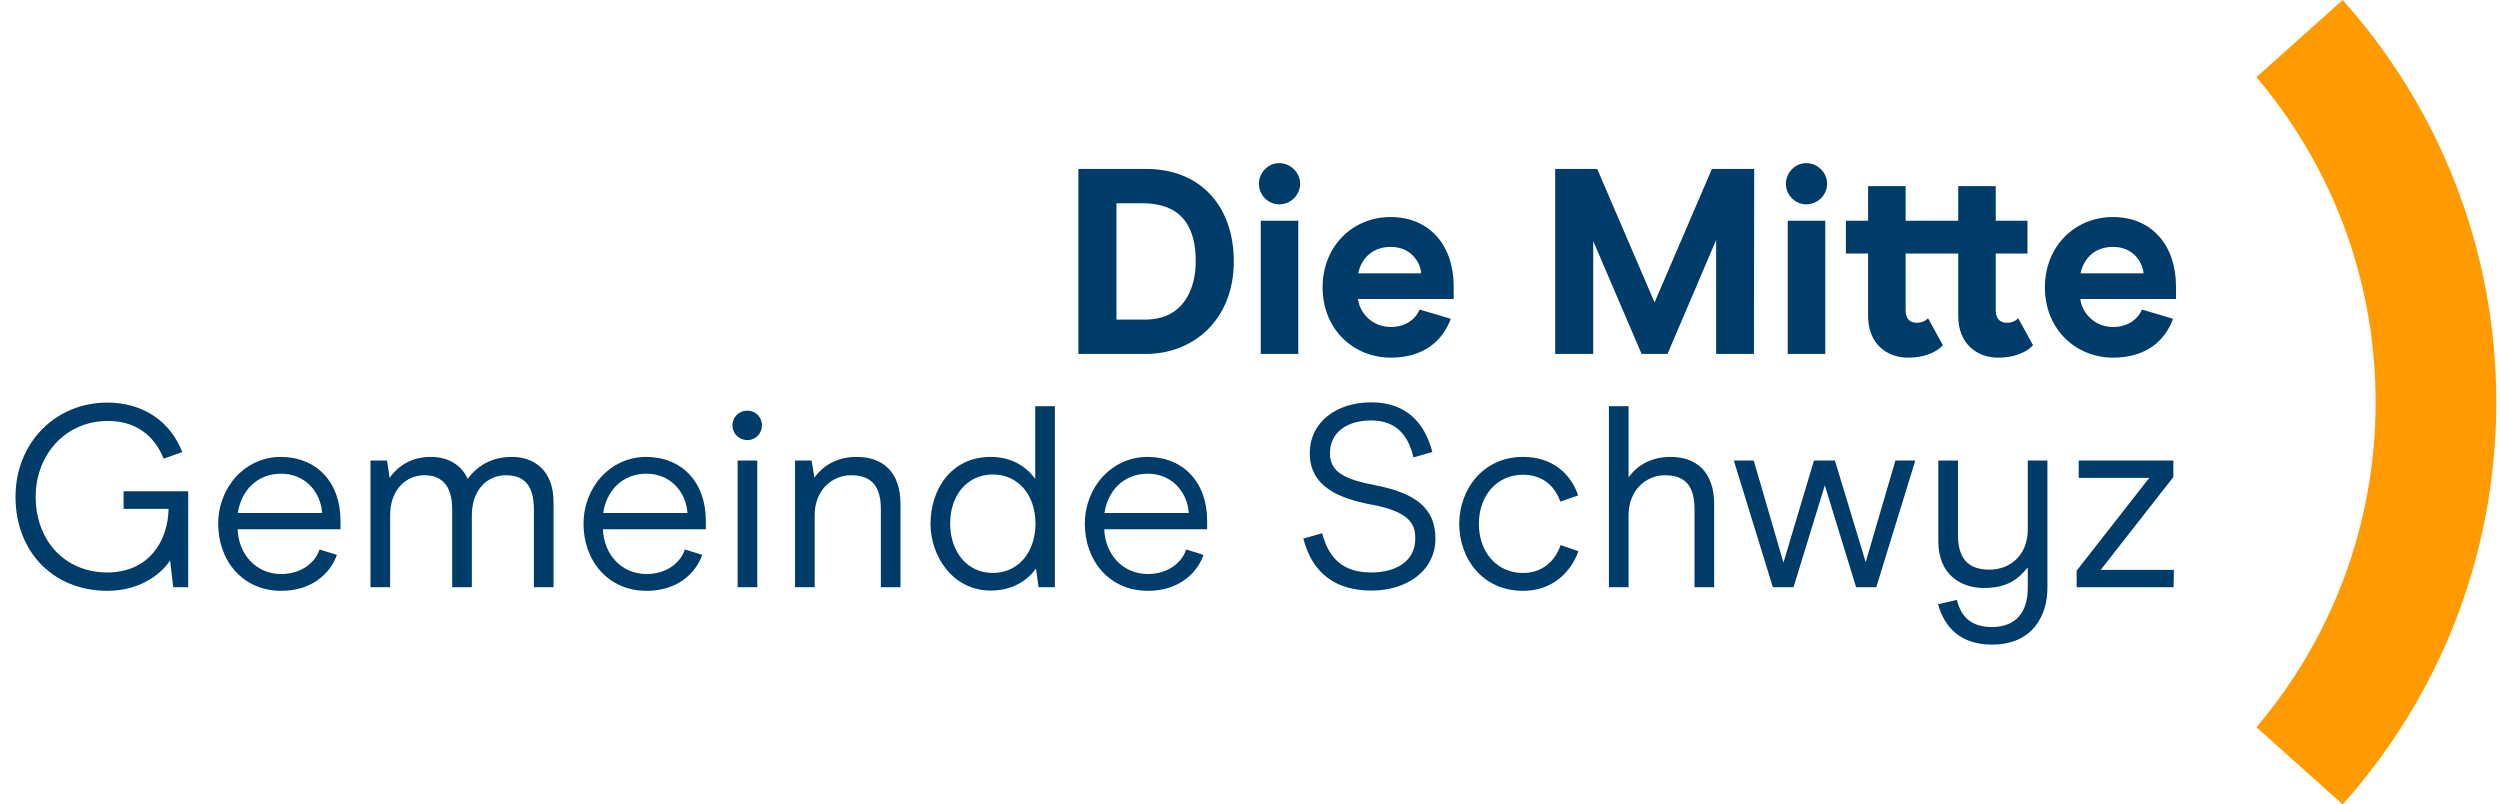
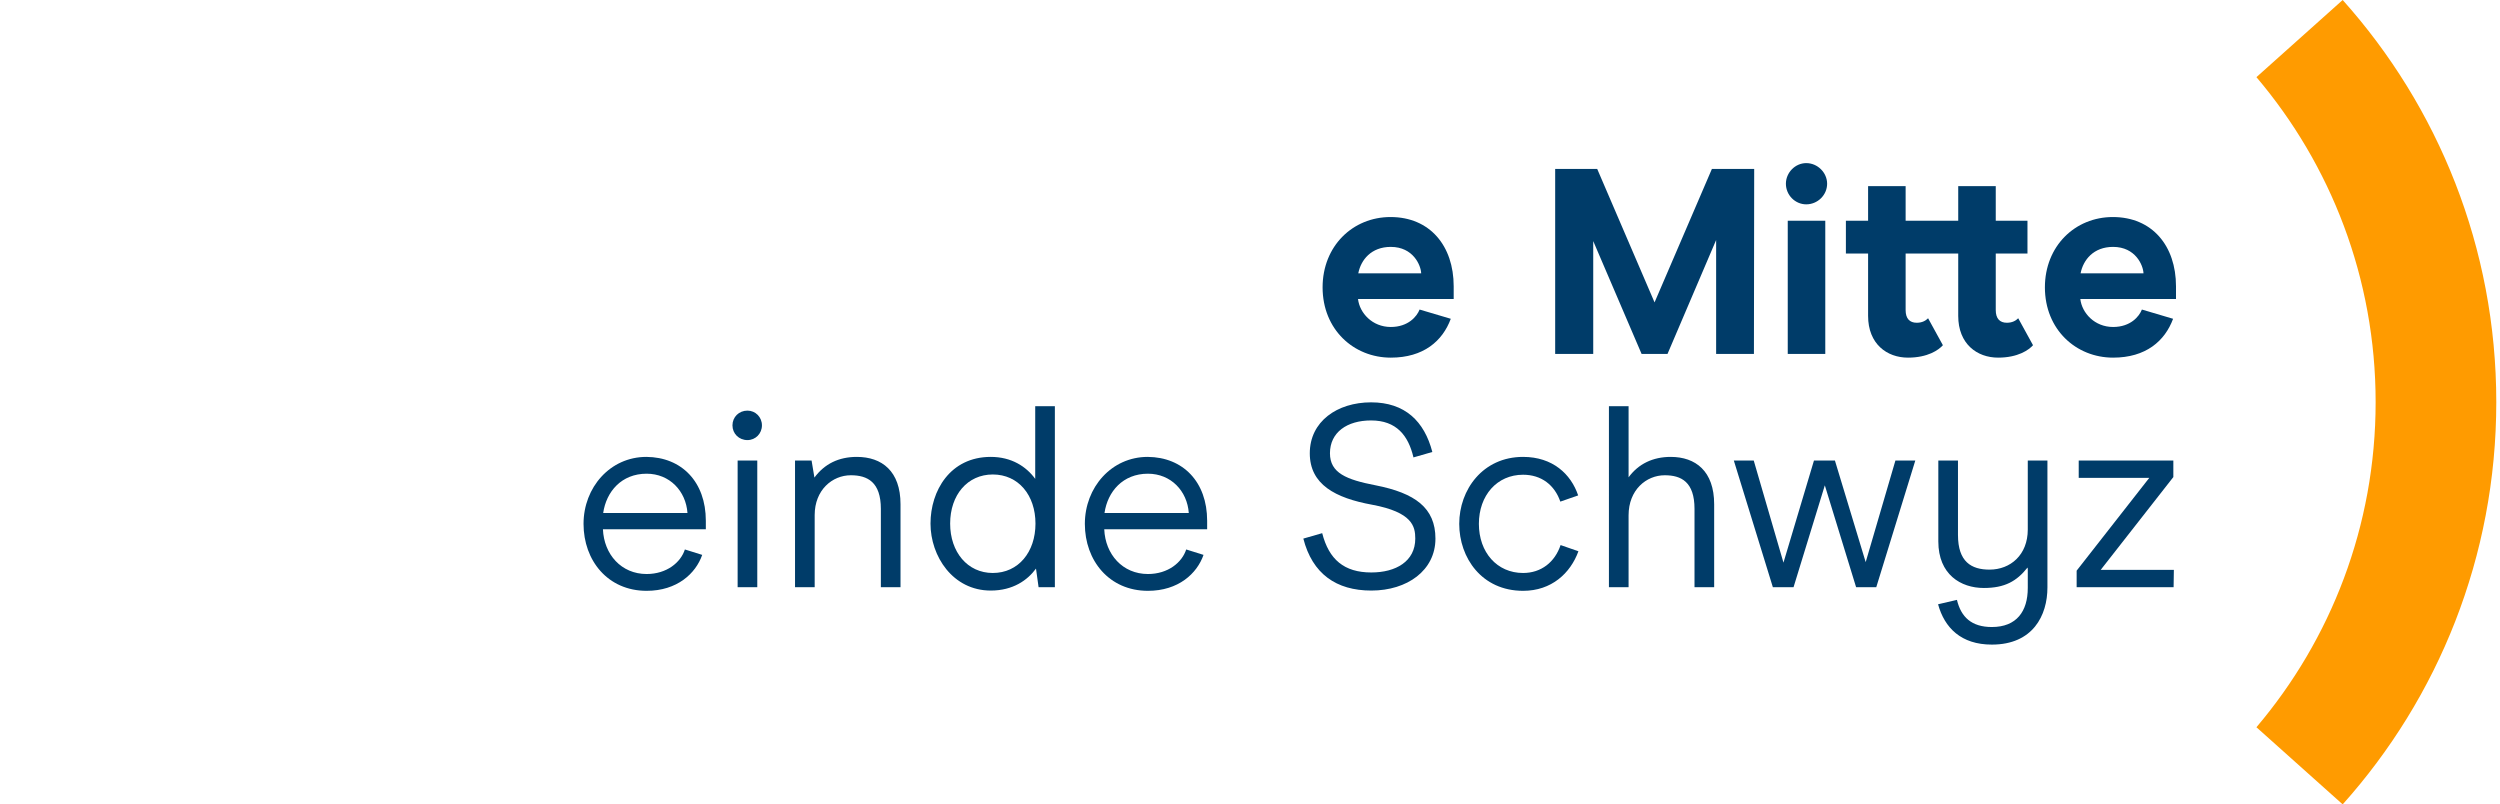
<svg xmlns="http://www.w3.org/2000/svg" version="1.1" x="0px" y="0px" viewBox="0 0 881.001 283.465" style="enable-background:new 0 0 881.001 283.465;" xml:space="preserve">
  <g id="Hilfslinen_x5F_Klammer"> </g>
  <g id="Hilfslinien_x5F_Typo"> </g>
  <g id="Bildzeichen">
    <g>
-       <path style="fill:#003C69;" d="M5.467,175.041c0-18.859,13.939-33.164,32.344-33.164c12.664,0,22.231,6.651,26.422,17.402 l-6.56,2.368c-3.188-8.018-9.658-13.302-19.68-13.302c-14.942,0-25.42,11.936-25.42,26.695c0,15.489,10.296,26.695,25.237,26.695 c14.578,0,21.411-11.024,21.594-22.413H43.551v-6.195h22.777v33.802h-5.284l-1.094-9.476c-2.187,3.554-9.293,10.751-22.14,10.751 C19.042,208.206,5.467,194.721,5.467,175.041z" />
-       <path style="fill:#003C69;" d="M83.731,186.522c0.364,8.837,6.469,15.762,15.397,15.762c7.106,0,12.026-4.1,13.484-8.655 l6.104,1.913c-2.278,6.56-8.838,12.664-19.589,12.664c-13.666,0-22.23-10.66-22.23-23.598c0-12.847,9.384-23.598,22.14-23.598 c12.481,0.092,20.955,8.838,20.955,22.505v3.007H83.731z M99.129,166.933c-8.838,0-14.213,6.286-15.307,13.849h29.702 C112.978,173.038,107.238,166.933,99.129,166.933z" />
-       <path style="fill:#003C69;" d="M130.563,162.287h5.831l0.911,6.104c3.462-4.828,8.291-7.38,14.577-7.38 c6.378,0,10.843,3.098,12.938,7.745c3.463-4.738,8.564-7.745,15.58-7.745c7.927,0,14.669,4.829,14.669,15.944v29.976h-6.925 v-27.333c0-9.476-4.19-12.118-9.931-12.118c-6.286,0-11.936,4.92-11.936,14.122v25.329h-6.924v-27.333 c0-9.476-4.556-12.118-9.84-12.118c-6.196,0-12.027,4.829-12.027,14.122v25.329h-6.924V162.287z" />
      <path style="fill:#003C69;" d="M212.474,186.522c0.364,8.837,6.469,15.762,15.397,15.762c7.106,0,12.026-4.1,13.484-8.655 l6.104,1.913c-2.278,6.56-8.838,12.664-19.589,12.664c-13.666,0-22.23-10.66-22.23-23.598c0-12.847,9.384-23.598,22.14-23.598 c12.481,0.092,20.955,8.838,20.955,22.505v3.007H212.474z M227.871,166.933c-8.838,0-14.213,6.286-15.307,13.849h29.702 C241.72,173.038,235.98,166.933,227.871,166.933z" />
      <path style="fill:#003C69;" d="M258.12,149.895c0-2.915,2.277-5.193,5.284-5.193c2.824,0,5.103,2.278,5.103,5.193 c0,2.916-2.278,5.193-5.103,5.193C260.397,155.088,258.12,152.811,258.12,149.895z M259.942,162.287h6.924v44.644h-6.924V162.287z " />
      <path style="fill:#003C69;" d="M280.169,162.287H286l1.002,6.013c3.554-4.829,8.564-7.289,14.942-7.289 c8.838,0,15.397,5.012,15.397,16.674v29.246h-6.925v-27.606c0-9.476-4.737-11.845-10.568-11.845 c-6.56,0-12.756,5.193-12.756,14.031v25.42h-6.924V162.287z" />
      <path style="fill:#003C69;" d="M327.911,184.517c0-11.571,6.924-23.507,21.229-23.507c7.289,0,12.481,3.371,15.671,7.745v-25.603 h6.924v63.777h-5.739l-0.911-6.56c-3.007,4.1-8.109,7.744-15.944,7.744C335.746,208.115,327.911,195.997,327.911,184.517z M364.901,184.517c0-10.022-6.013-17.311-15.033-17.311c-8.929,0-15.033,7.197-15.033,17.311c0,10.022,6.104,17.402,15.033,17.402 C358.889,201.919,364.901,194.539,364.901,184.517z" />
      <path style="fill:#003C69;" d="M389.138,186.522c0.364,8.837,6.469,15.762,15.397,15.762c7.106,0,12.026-4.1,13.484-8.655 l6.104,1.913c-2.278,6.56-8.838,12.664-19.589,12.664c-13.666,0-22.23-10.66-22.23-23.598c0-12.847,9.384-23.598,22.14-23.598 c12.481,0.092,20.955,8.838,20.955,22.505v3.007H389.138z M404.535,166.933c-8.838,0-14.213,6.286-15.307,13.849h29.702 C418.384,173.038,412.645,166.933,404.535,166.933z" />
      <path style="fill:#003C69;" d="M459.294,189.801l6.65-1.913c2.369,9.293,7.745,13.849,17.312,13.849 c8.655,0,15.488-3.918,15.488-11.936c0-4.282-1.002-9.293-15.215-11.936c-12.938-2.368-21.958-7.106-21.958-18.131 c0-11.206,9.658-17.948,21.593-17.948c11.936,0,18.77,6.65,21.594,17.493l-6.651,1.913c-1.822-7.744-6.013-13.028-14.942-13.028 c-8.473,0-14.486,4.19-14.486,11.57c0,6.925,5.74,9.293,16.127,11.298c13.849,2.733,21.046,7.927,21.046,18.769 c0,11.207-9.931,18.313-22.595,18.313C470.864,208.115,462.482,202.193,459.294,189.801z" />
      <path style="fill:#003C69;" d="M514.235,184.608c0-12.026,8.291-23.598,22.504-23.598c10.387,0,16.855,6.014,19.406,13.576 l-6.286,2.187c-2.005-5.831-6.651-9.476-13.12-9.476c-9.202,0-15.58,7.289-15.58,17.311c0,10.022,6.378,17.312,15.58,17.312 c6.378,0,11.206-3.827,13.211-9.84l6.287,2.187c-2.825,7.744-9.476,13.939-19.498,13.939 C522.161,208.206,514.235,196.543,514.235,184.608z" />
      <path style="fill:#003C69;" d="M566.989,143.153h6.924v25.056c3.463-4.738,8.564-7.198,14.852-7.198 c8.746,0,15.307,5.012,15.307,16.674v29.246h-6.925v-27.606c0-9.476-4.646-11.845-10.478-11.845 c-6.56,0-12.756,5.193-12.756,14.122v25.329h-6.924V143.153z" />
      <path style="fill:#003C69;" d="M674.956,162.287l-13.758,44.644h-7.106l-11.024-35.897l-11.024,35.897h-7.289l-13.758-44.644 h7.016l10.478,35.988l10.751-35.988h7.38l10.843,35.806l10.478-35.806H674.956z" />
      <path style="fill:#003C69;" d="M721.515,162.287v44.734c0,9.84-5.102,20.136-19.588,20.136c-10.843,0-16.674-5.922-18.951-14.213 l6.65-1.549c1.458,6.104,5.193,9.566,12.301,9.566c8.746,0,12.664-5.558,12.664-13.758v-6.742l-0.091-0.456 c-3.827,4.829-8.019,7.198-15.398,7.198c-8.108,0-16.035-4.738-16.035-16.4v-28.517h6.925v26.239 c0,9.476,4.737,12.209,11.115,12.209c7.38,0,13.484-5.193,13.484-14.122v-24.326H721.515z" />
      <path style="fill:#003C69;" d="M731.812,201.099l25.602-32.709H732.54v-6.104h33.347v5.831l-25.603,32.708h25.784l-0.091,6.104 h-34.166V201.099z" />
    </g>
    <g>
-       <path style="fill:#003C69;" d="M403.87,59.531c19.28,0,30.922,13.226,30.922,32.599c0,20.49-14.157,32.599-31.015,32.599h-23.751 V59.531H403.87z M421.379,92.036c0-10.897-4.005-20.397-18.721-20.397h-9.221v40.981h10.059 C416.909,112.62,421.379,102.095,421.379,92.036z" />
-       <path style="fill:#003C69;" d="M443.638,64.746c0-3.911,3.26-7.265,7.172-7.265c4.005,0,7.357,3.354,7.357,7.265 c0,4.006-3.353,7.266-7.357,7.266C446.898,72.011,443.638,68.751,443.638,64.746z M457.516,77.786v46.942H444.29V77.786H457.516z" />
      <path style="fill:#003C69;" d="M490.113,115.228c6.147,0,9.222-3.726,10.152-6.147l10.991,3.26 c-2.888,7.824-9.594,13.691-21.144,13.691c-13.039,0-24.029-9.872-24.029-24.774c0-14.53,10.617-24.775,23.937-24.775 c13.878,0,22.261,10.152,22.261,24.402v4.471h-33.717C479.123,110.291,483.593,115.228,490.113,115.228z M490.113,87.006 c-6.892,0-10.524,4.563-11.456,9.314h22.168C500.731,93.526,498.03,87.006,490.113,87.006z" />
      <path style="fill:#003C69;" d="M604.766,124.728V84.584l-17.138,40.144H578.5l-17.045-39.771v39.771h-13.412V59.531h14.81 l20.211,47.035l20.212-47.035h14.902l-0.094,65.197H604.766z" />
      <path style="fill:#003C69;" d="M629.352,64.746c0-3.911,3.26-7.265,7.172-7.265c4.005,0,7.357,3.354,7.357,7.265 c0,4.006-3.353,7.266-7.357,7.266C632.612,72.011,629.352,68.751,629.352,64.746z M643.23,77.786v46.942h-13.227V77.786H643.23z" />
      <path style="fill:#003C69;" d="M690.078,89.335h-18.535v19.932c0,2.98,1.397,4.471,3.912,4.471c1.956,0,3.167-0.745,4.005-1.584 l5.216,9.501c-1.49,1.676-5.309,4.377-12.294,4.377c-7.451,0-14.064-4.843-14.064-14.716v-21.98h-7.823v-11.55h7.823V65.584 h13.226v12.201h18.535V65.584h13.226v12.201h11.177v11.55h-11.177v19.932c0,2.98,1.397,4.471,3.912,4.471 c1.956,0,3.167-0.745,4.005-1.584l5.216,9.501c-1.49,1.676-5.309,4.377-12.294,4.377c-7.451,0-14.064-4.843-14.064-14.716V89.335z " />
      <path style="fill:#003C69;" d="M744.656,115.228c6.146,0,9.221-3.726,10.151-6.147l10.991,3.26 c-2.888,7.824-9.594,13.691-21.143,13.691c-13.04,0-24.03-9.872-24.03-24.774c0-14.53,10.618-24.775,23.937-24.775 c13.878,0,22.261,10.152,22.261,24.402v4.471h-33.717C733.665,110.291,738.135,115.228,744.656,115.228z M744.656,87.006 c-6.893,0-10.525,4.563-11.457,9.314h22.168C755.273,93.526,752.572,87.006,744.656,87.006z" />
    </g>
    <path style="fill:#FF9B00;" d="M795.166,256.28l30.394,27.184c33.664-37.613,54.134-87.291,54.134-141.741S859.224,37.613,825.56,0 l-30.393,27.184c26.203,30.886,42.007,70.863,42.007,114.54S821.369,225.394,795.166,256.28z" />
  </g>
</svg>